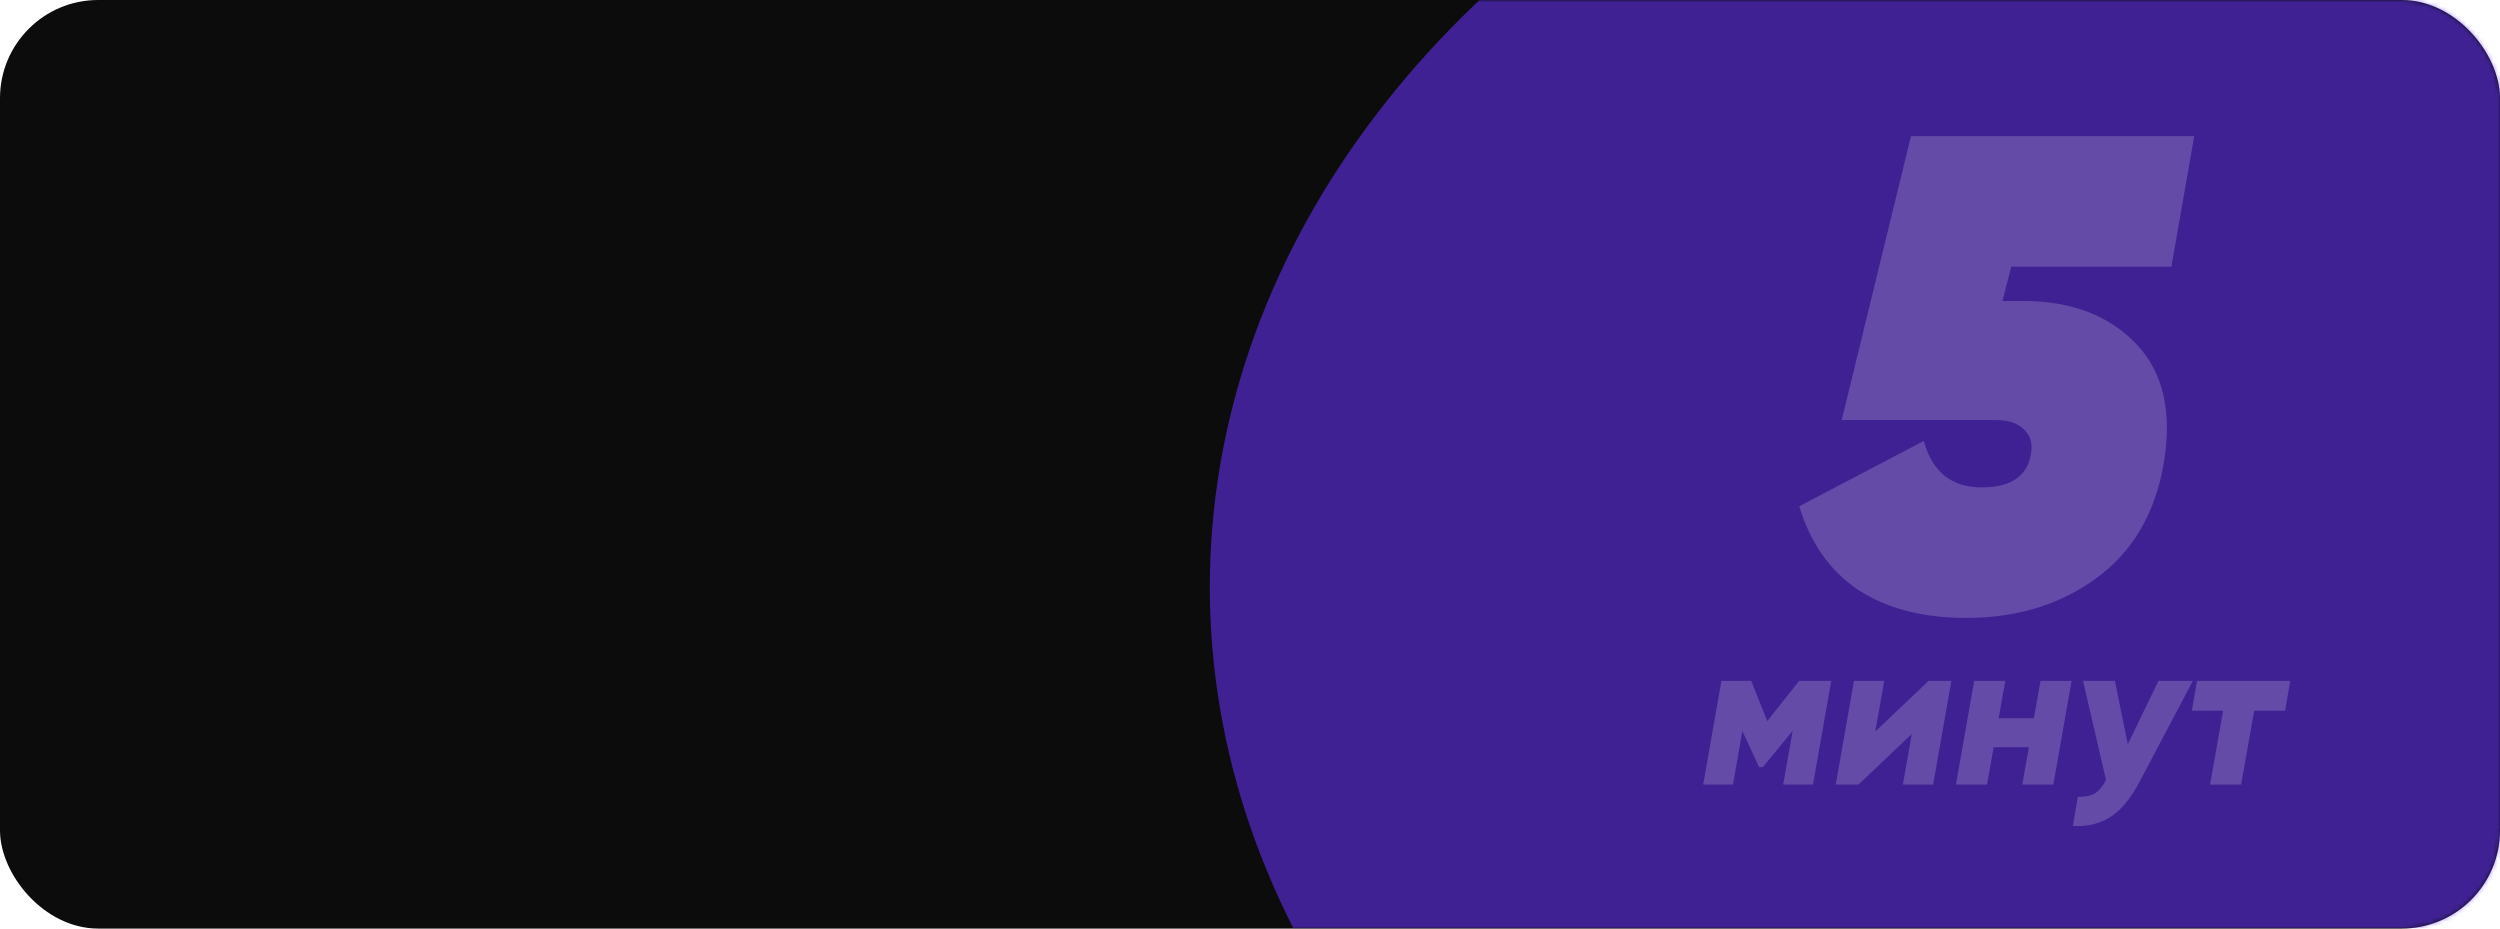
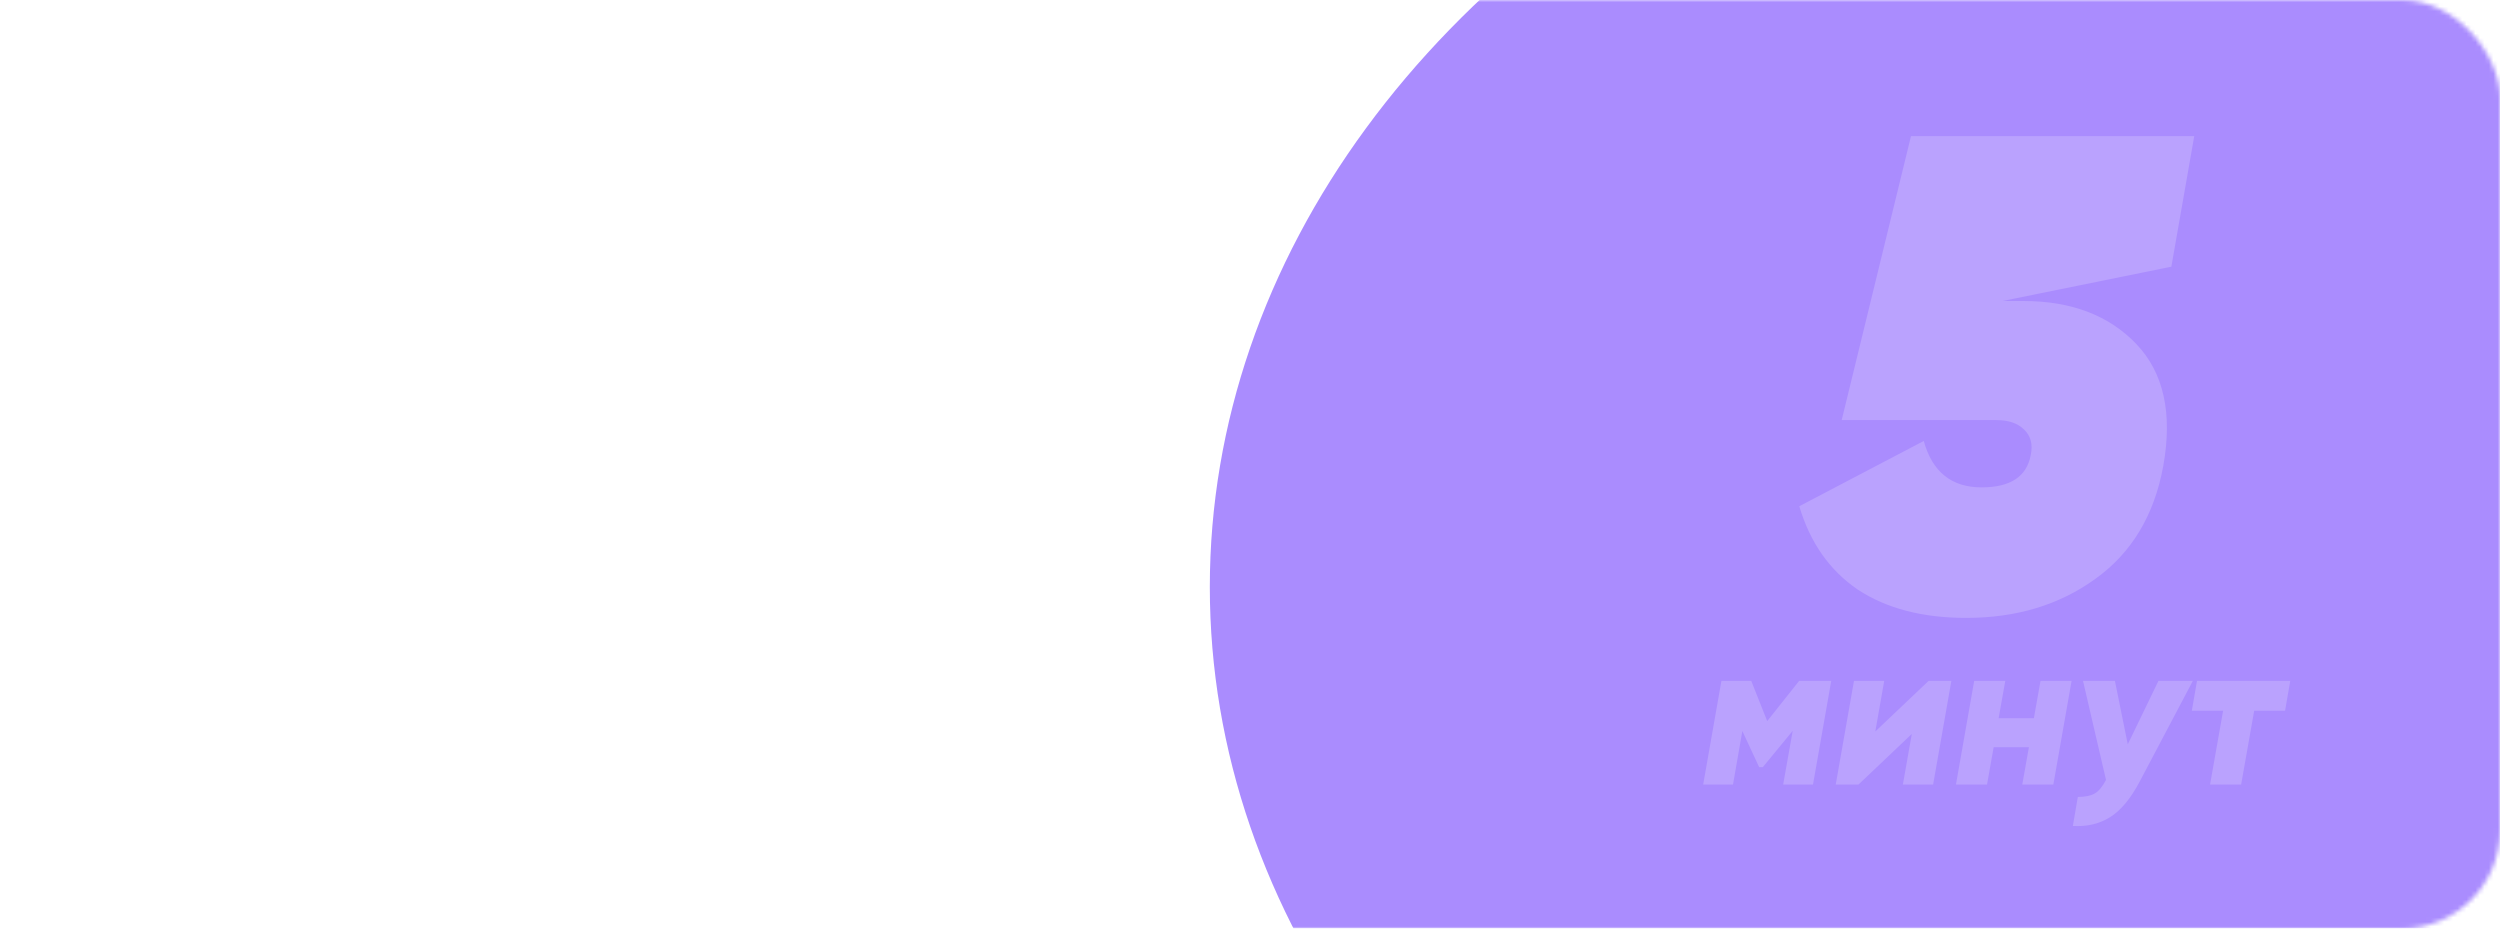
<svg xmlns="http://www.w3.org/2000/svg" width="560" height="208" viewBox="0 0 560 208" fill="none">
-   <rect width="560" height="208" rx="22" fill="#0C0C0C" />
  <mask id="mask0_673_180" style="mask-type:alpha" maskUnits="userSpaceOnUse" x="0" y="0" width="560" height="208">
    <rect width="560" height="208" rx="22" fill="#0C0C0C" />
  </mask>
  <g mask="url(#mask0_673_180)">
    <g filter="url(#filter0_f_673_180)">
      <ellipse cx="531.996" cy="131.5" rx="260.996" ry="205.5" fill="#6833FE" fill-opacity="0.56" />
    </g>
  </g>
  <g style="mix-blend-mode:overlay">
-     <path d="M491.51 30.5L486.385 59.739H450.516L448.556 67.425H453.228C463.979 67.425 472.419 70.641 478.548 77.071C484.677 83.501 486.687 92.594 484.577 104.35C482.567 115.402 477.493 123.842 469.355 129.67C461.317 135.498 451.671 138.411 440.418 138.411C430.672 138.411 422.583 136.301 416.153 132.081C409.823 127.761 405.452 121.531 403.041 113.393L430.923 98.774C432.832 105.707 437.152 109.173 443.884 109.173C450.315 109.173 453.982 106.762 454.886 101.939C455.389 99.527 454.886 97.618 453.379 96.212C451.972 94.805 449.913 94.102 447.2 94.102H412.536L428.059 30.5H491.51Z" fill="white" fill-opacity="0.19" />
+     <path d="M491.51 30.5L486.385 59.739L448.556 67.425H453.228C463.979 67.425 472.419 70.641 478.548 77.071C484.677 83.501 486.687 92.594 484.577 104.35C482.567 115.402 477.493 123.842 469.355 129.67C461.317 135.498 451.671 138.411 440.418 138.411C430.672 138.411 422.583 136.301 416.153 132.081C409.823 127.761 405.452 121.531 403.041 113.393L430.923 98.774C432.832 105.707 437.152 109.173 443.884 109.173C450.315 109.173 453.982 106.762 454.886 101.939C455.389 99.527 454.886 97.618 453.379 96.212C451.972 94.805 449.913 94.102 447.2 94.102H412.536L428.059 30.5H491.51Z" fill="white" fill-opacity="0.19" />
  </g>
  <g style="mix-blend-mode:overlay">
    <path d="M403.004 152.519H410.2L406.114 175.73H399.43L401.565 163.707L394.88 171.831H394.045L390.284 163.754L388.195 175.73H381.511L385.596 152.519H392.281L395.855 161.525L403.004 152.519ZM420.071 163.846L432.002 152.519H437.108L433.023 175.73H426.245L428.242 164.403L416.311 175.73H411.205L415.29 152.519H422.067L420.071 163.846ZM455.588 160.875L457.074 152.519H464.037L459.952 175.73H452.988L454.474 167.374H446.582L445.097 175.73H438.133L442.218 152.519H449.182L447.696 160.875H455.588ZM476.621 166.725L483.491 152.519H491.198L479.313 175.034C477.271 178.903 475.043 181.58 472.629 183.065C470.246 184.551 467.476 185.201 464.319 185.015L465.433 178.516C467.073 178.516 468.342 178.253 469.24 177.727C470.106 177.231 470.942 176.226 471.747 174.709L466.594 152.519H473.743L476.621 166.725ZM492.128 152.519H513.018L511.857 159.204H504.94L502.016 175.73H495.052L497.977 159.204H490.967L492.128 152.519Z" fill="white" fill-opacity="0.19" />
  </g>
  <defs>
    <filter id="filter0_f_673_180" x="-3.733" y="-348.733" width="1071.46" height="960.465" filterUnits="userSpaceOnUse" color-interpolation-filters="sRGB">
      <feFlood flood-opacity="0" result="BackgroundImageFix" />
      <feBlend mode="normal" in="SourceGraphic" in2="BackgroundImageFix" result="shape" />
      <feGaussianBlur stdDeviation="137.366" result="effect1_foregroundBlur_673_180" />
    </filter>
  </defs>
</svg>